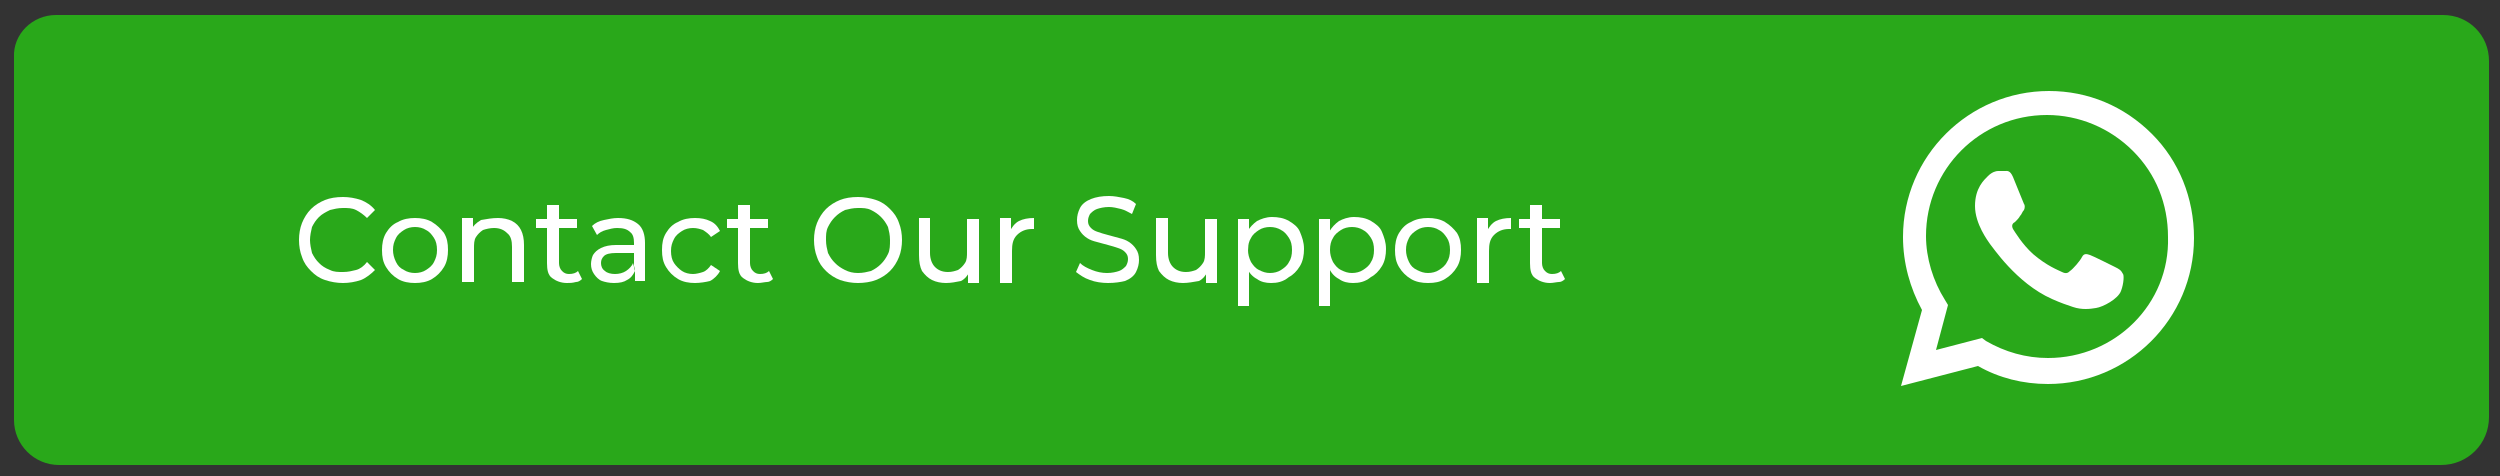
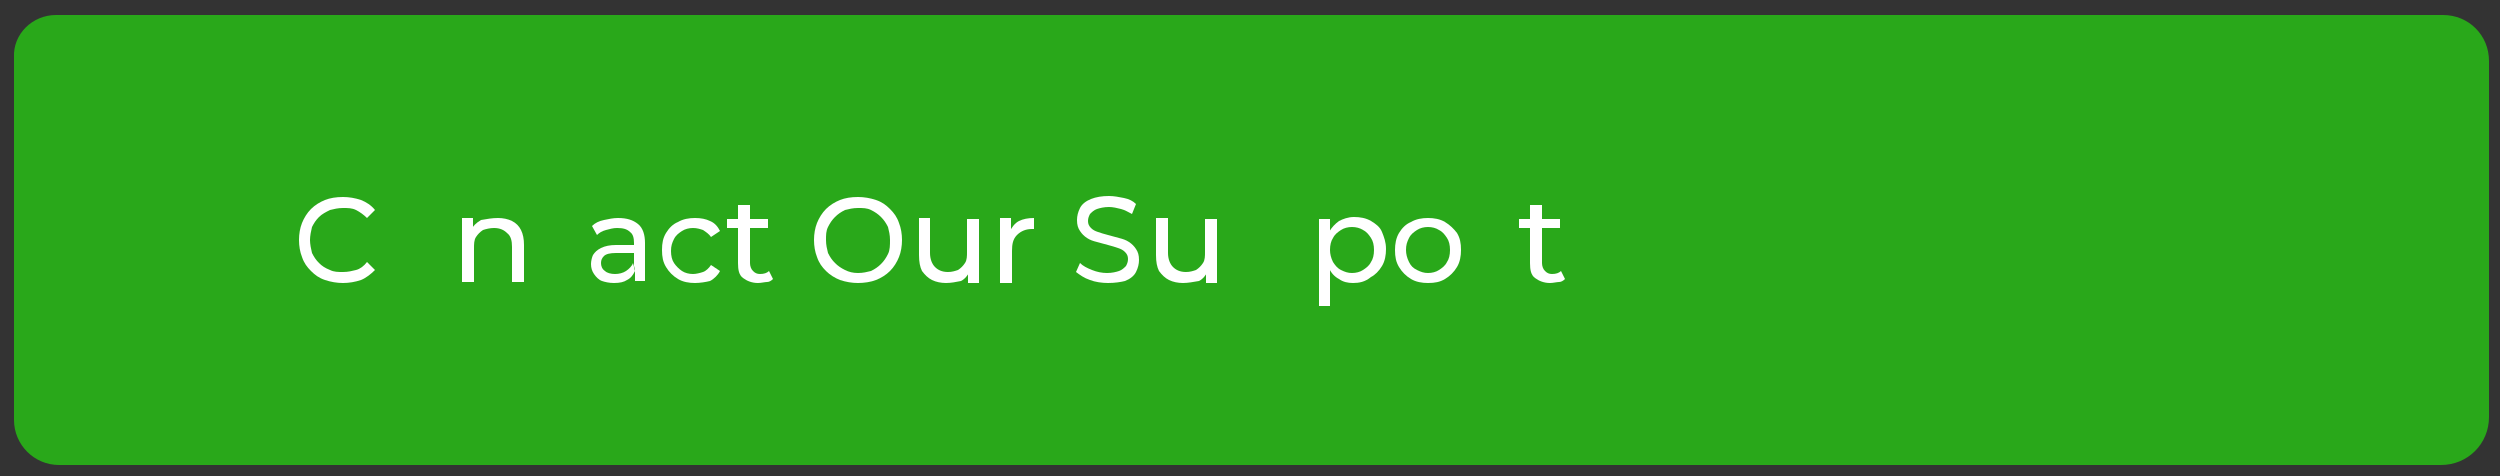
<svg xmlns="http://www.w3.org/2000/svg" version="1.1" id="Layer_1" x="0px" y="0px" width="250px" height="47.6px" viewBox="0 0 250 47.6" style="enable-background:new 0 0 250 47.6;" xml:space="preserve">
  <rect x="0" y="0" width="250" height="47.6" fill="#333333" stroke="none" />
  <style type="text/css">
	.st0{fill:#29A81A;stroke:#29A81A;stroke-miterlimit:10;}
	.st1{fill-rule:evenodd;clip-rule:evenodd;fill:#FFFFFF;}
	.st2{fill:#FFFFFF;}
</style>
  <g>
    <path class="st0" d="M244.1,46H5.9c-2.2,0-4-1.8-4-4V5.7C1.8,3.7,3.5,2,5.6,2h238.7c2.3,0,4.1,1.8,4.1,4.1v35.6   C248.4,44.1,246.5,46,244.1,46z" />
  </g>
  <g id="WA_Logo">
    <g>
-       <path class="st1" d="M215.2,13.4c-2.8-2.8-6.4-4.3-10.3-4.3c-8,0-14.6,6.5-14.6,14.6c0,2.6,0.7,5.1,1.9,7.3l-2.1,7.6l7.7-2    c2.1,1.2,4.5,1.8,7,1.8h0c8,0,14.6-6.5,14.6-14.6C219.4,19.8,217.9,16.1,215.2,13.4z M204.8,35.8L204.8,35.8    c-2.2,0-4.3-0.6-6.2-1.7l-0.4-0.3l-4.6,1.2l1.2-4.5l-0.3-0.5c-1.2-1.9-1.9-4.2-1.9-6.4c0-6.7,5.4-12.1,12.1-12.1    c3.2,0,6.3,1.3,8.6,3.6c2.3,2.3,3.5,5.3,3.5,8.6C217,30.4,211.5,35.8,204.8,35.8z M211.5,26.7c-0.4-0.2-2.2-1.1-2.5-1.2    c-0.3-0.1-0.6-0.2-0.8,0.2c-0.2,0.4-0.9,1.2-1.2,1.4c-0.2,0.2-0.4,0.3-0.8,0.1c-0.4-0.2-1.5-0.6-2.9-1.8c-1.1-1-1.8-2.2-2-2.5    c-0.2-0.4,0-0.6,0.2-0.7c0.2-0.2,0.4-0.4,0.5-0.6c0.2-0.2,0.2-0.4,0.4-0.6c0.1-0.2,0.1-0.5,0-0.6c-0.1-0.2-0.8-2-1.1-2.7    c-0.3-0.7-0.6-0.6-0.8-0.6c-0.2,0-0.5,0-0.7,0c-0.2,0-0.6,0.1-1,0.5s-1.3,1.2-1.3,3c0,1.8,1.3,3.5,1.5,3.8    c0.2,0.2,2.6,3.9,6.2,5.5c0.9,0.4,1.5,0.6,2.1,0.8c0.9,0.3,1.7,0.2,2.3,0.1c0.7-0.1,2.2-0.9,2.5-1.7s0.3-1.6,0.2-1.7    C212.1,27,211.9,26.9,211.5,26.7z" />
-     </g>
+       </g>
  </g>
  <g>
    <path class="st2" d="M34.3,28.3c-0.6,0-1.2-0.1-1.8-0.3s-1-0.5-1.4-0.9c-0.4-0.4-0.7-0.8-0.9-1.4c-0.2-0.5-0.3-1.1-0.3-1.7   s0.1-1.2,0.3-1.7c0.2-0.5,0.5-1,0.9-1.4c0.4-0.4,0.9-0.7,1.4-0.9s1.1-0.3,1.8-0.3c0.6,0,1.2,0.1,1.8,0.3c0.5,0.2,1,0.5,1.4,1   l-0.8,0.8c-0.3-0.3-0.7-0.6-1.1-0.8s-0.8-0.2-1.3-0.2c-0.5,0-0.9,0.1-1.3,0.2c-0.4,0.2-0.8,0.4-1.1,0.7s-0.5,0.6-0.7,1   C31.1,23.1,31,23.6,31,24s0.1,0.9,0.2,1.3c0.2,0.4,0.4,0.7,0.7,1s0.6,0.5,1.1,0.7c0.4,0.2,0.8,0.2,1.3,0.2c0.5,0,0.9-0.1,1.3-0.2   s0.8-0.4,1.1-0.8l0.8,0.8c-0.4,0.4-0.9,0.8-1.4,1C35.5,28.2,34.9,28.3,34.3,28.3z" />
-     <path class="st2" d="M41.5,28.3c-0.6,0-1.2-0.1-1.7-0.4c-0.5-0.3-0.9-0.7-1.2-1.2s-0.4-1-0.4-1.7c0-0.6,0.1-1.2,0.4-1.7   c0.3-0.5,0.7-0.9,1.2-1.1c0.5-0.3,1.1-0.4,1.7-0.4c0.6,0,1.2,0.1,1.7,0.4c0.5,0.3,0.9,0.7,1.2,1.1c0.3,0.5,0.4,1,0.4,1.7   c0,0.6-0.1,1.2-0.4,1.7c-0.3,0.5-0.7,0.9-1.2,1.2C42.7,28.2,42.1,28.3,41.5,28.3z M41.5,27.3c0.4,0,0.8-0.1,1.1-0.3   c0.3-0.2,0.6-0.4,0.8-0.8s0.3-0.7,0.3-1.2c0-0.5-0.1-0.9-0.3-1.2s-0.4-0.6-0.8-0.8c-0.3-0.2-0.7-0.3-1.1-0.3   c-0.4,0-0.8,0.1-1.1,0.3c-0.3,0.2-0.6,0.4-0.8,0.8s-0.3,0.7-0.3,1.2c0,0.4,0.1,0.8,0.3,1.2s0.4,0.6,0.8,0.8   C40.7,27.2,41.1,27.3,41.5,27.3z" />
    <path class="st2" d="M49.8,21.8c0.5,0,1,0.1,1.4,0.3s0.7,0.5,0.9,0.9s0.3,0.9,0.3,1.5v3.7h-1.2v-3.5c0-0.6-0.1-1.1-0.5-1.4   c-0.3-0.3-0.7-0.5-1.3-0.5c-0.4,0-0.8,0.1-1.1,0.2c-0.3,0.2-0.5,0.4-0.7,0.7c-0.2,0.3-0.2,0.7-0.2,1.2v3.3h-1.2v-6.4h1.1v1.7   l-0.2-0.5c0.2-0.4,0.5-0.7,1-1C48.7,21.9,49.2,21.8,49.8,21.8z" />
-     <path class="st2" d="M53.6,22.8v-0.9h4.1v0.9H53.6z M56.7,28.3c-0.6,0-1.1-0.2-1.5-0.5c-0.4-0.3-0.5-0.8-0.5-1.5v-5.8h1.2v5.8   c0,0.3,0.1,0.6,0.3,0.8c0.2,0.2,0.4,0.3,0.7,0.3c0.4,0,0.7-0.1,0.9-0.3l0.4,0.8c-0.2,0.2-0.4,0.3-0.6,0.3   C57.2,28.3,57,28.3,56.7,28.3z" />
    <path class="st2" d="M61.4,28.3c-0.5,0-0.9-0.1-1.2-0.2s-0.6-0.4-0.8-0.7c-0.2-0.3-0.3-0.6-0.3-1c0-0.3,0.1-0.7,0.2-0.9   c0.2-0.3,0.4-0.5,0.8-0.7s0.9-0.3,1.5-0.3h2v0.8h-2c-0.6,0-1,0.1-1.2,0.3c-0.2,0.2-0.3,0.4-0.3,0.7c0,0.3,0.1,0.6,0.4,0.8   c0.2,0.2,0.6,0.3,1,0.3c0.4,0,0.8-0.1,1.1-0.3c0.3-0.2,0.6-0.5,0.7-0.8l0.2,0.8c-0.2,0.4-0.4,0.7-0.8,0.9   C62.4,28.2,62,28.3,61.4,28.3z M63.5,28.2v-1.3l-0.1-0.3v-2.3c0-0.5-0.1-0.9-0.4-1.1c-0.3-0.3-0.7-0.4-1.3-0.4   c-0.4,0-0.7,0.1-1.1,0.2c-0.4,0.1-0.7,0.3-0.9,0.5l-0.5-0.9c0.3-0.3,0.7-0.5,1.2-0.6c0.5-0.1,0.9-0.2,1.4-0.2c0.9,0,1.5,0.2,2,0.6   c0.5,0.4,0.7,1.1,0.7,1.9v3.8H63.5z" />
    <path class="st2" d="M69.5,28.3c-0.6,0-1.2-0.1-1.7-0.4c-0.5-0.3-0.9-0.7-1.2-1.2c-0.3-0.5-0.4-1-0.4-1.7s0.1-1.2,0.4-1.7   c0.3-0.5,0.7-0.9,1.2-1.1c0.5-0.3,1.1-0.4,1.7-0.4c0.6,0,1.1,0.1,1.5,0.3c0.5,0.2,0.8,0.6,1,1l-0.9,0.6c-0.2-0.3-0.5-0.5-0.8-0.7   c-0.3-0.1-0.6-0.2-1-0.2c-0.4,0-0.8,0.1-1.1,0.3c-0.3,0.2-0.6,0.4-0.8,0.8s-0.3,0.7-0.3,1.2s0.1,0.9,0.3,1.2s0.5,0.6,0.8,0.8   c0.3,0.2,0.7,0.3,1.1,0.3c0.3,0,0.7-0.1,1-0.2c0.3-0.1,0.6-0.4,0.8-0.7l0.9,0.6c-0.2,0.4-0.6,0.8-1,1C70.6,28.2,70,28.3,69.5,28.3z   " />
    <path class="st2" d="M72.7,22.8v-0.9h4.1v0.9H72.7z M75.8,28.3c-0.6,0-1.1-0.2-1.5-0.5c-0.4-0.3-0.5-0.8-0.5-1.5v-5.8h1.2v5.8   c0,0.3,0.1,0.6,0.3,0.8c0.2,0.2,0.4,0.3,0.7,0.3c0.4,0,0.7-0.1,0.9-0.3l0.4,0.8c-0.2,0.2-0.4,0.3-0.6,0.3S76.1,28.3,75.8,28.3z" />
    <path class="st2" d="M85.8,28.3c-0.6,0-1.2-0.1-1.8-0.3c-0.5-0.2-1-0.5-1.4-0.9c-0.4-0.4-0.7-0.8-0.9-1.4c-0.2-0.5-0.3-1.1-0.3-1.7   s0.1-1.2,0.3-1.7c0.2-0.5,0.5-1,0.9-1.4c0.4-0.4,0.9-0.7,1.4-0.9s1.1-0.3,1.8-0.3c0.6,0,1.2,0.1,1.8,0.3s1,0.5,1.4,0.9   c0.4,0.4,0.7,0.8,0.9,1.4c0.2,0.5,0.3,1.1,0.3,1.7s-0.1,1.2-0.3,1.7c-0.2,0.5-0.5,1-0.9,1.4c-0.4,0.4-0.9,0.7-1.4,0.9   S86.4,28.3,85.8,28.3z M85.8,27.3c0.5,0,0.9-0.1,1.3-0.2c0.4-0.2,0.7-0.4,1-0.7s0.5-0.6,0.7-1S89,24.5,89,24s-0.1-0.9-0.2-1.3   c-0.2-0.4-0.4-0.7-0.7-1s-0.6-0.5-1-0.7c-0.4-0.2-0.8-0.2-1.3-0.2c-0.5,0-0.9,0.1-1.3,0.2c-0.4,0.2-0.7,0.4-1,0.7s-0.5,0.6-0.7,1   c-0.2,0.4-0.2,0.8-0.2,1.3s0.1,0.9,0.2,1.3c0.2,0.4,0.4,0.7,0.7,1s0.6,0.5,1,0.7S85.3,27.3,85.8,27.3z" />
    <path class="st2" d="M94.6,28.3c-0.5,0-1-0.1-1.4-0.3c-0.4-0.2-0.7-0.5-1-0.9c-0.2-0.4-0.3-0.9-0.3-1.6v-3.7H93v3.5   c0,0.6,0.2,1.1,0.5,1.4c0.3,0.3,0.7,0.5,1.3,0.5c0.4,0,0.7-0.1,1-0.2c0.3-0.2,0.5-0.4,0.7-0.7c0.2-0.3,0.2-0.7,0.2-1.1v-3.3h1.2   v6.4h-1.1v-1.7l0.2,0.5c-0.2,0.4-0.5,0.8-0.9,1C95.6,28.2,95.1,28.3,94.6,28.3z" />
    <path class="st2" d="M100,28.2v-6.4h1.1v1.7l-0.1-0.4c0.2-0.4,0.5-0.8,0.9-1c0.4-0.2,0.9-0.3,1.5-0.3v1.1c0,0-0.1,0-0.1,0   s-0.1,0-0.1,0c-0.6,0-1.1,0.2-1.5,0.6c-0.4,0.4-0.5,0.9-0.5,1.6v3.2H100z" />
    <path class="st2" d="M110.8,28.3c-0.6,0-1.3-0.1-1.8-0.3c-0.6-0.2-1-0.5-1.4-0.8l0.4-0.9c0.3,0.3,0.7,0.5,1.2,0.7   c0.5,0.2,1,0.3,1.5,0.3c0.5,0,0.9-0.1,1.2-0.2c0.3-0.1,0.5-0.3,0.7-0.5c0.1-0.2,0.2-0.4,0.2-0.7c0-0.3-0.1-0.5-0.3-0.7   c-0.2-0.2-0.4-0.3-0.7-0.4c-0.3-0.1-0.6-0.2-1-0.3c-0.4-0.1-0.7-0.2-1.1-0.3c-0.4-0.1-0.7-0.2-1-0.4s-0.5-0.4-0.7-0.7   c-0.2-0.3-0.3-0.6-0.3-1.1c0-0.4,0.1-0.8,0.3-1.2c0.2-0.4,0.6-0.7,1.1-0.9c0.5-0.2,1.1-0.3,1.8-0.3c0.5,0,1,0.1,1.5,0.2   c0.5,0.1,0.9,0.3,1.2,0.6l-0.4,1c-0.4-0.2-0.7-0.4-1.1-0.5c-0.4-0.1-0.8-0.2-1.2-0.2c-0.5,0-0.9,0.1-1.2,0.2s-0.5,0.3-0.7,0.5   c-0.1,0.2-0.2,0.4-0.2,0.7c0,0.3,0.1,0.5,0.3,0.7c0.2,0.2,0.4,0.3,0.7,0.4c0.3,0.1,0.6,0.2,1,0.3s0.7,0.2,1.1,0.3   c0.4,0.1,0.7,0.2,1,0.4s0.5,0.4,0.7,0.7c0.2,0.3,0.3,0.6,0.3,1.1c0,0.4-0.1,0.8-0.3,1.2c-0.2,0.4-0.6,0.7-1.1,0.9   C112.1,28.2,111.5,28.3,110.8,28.3z" />
    <path class="st2" d="M118.3,28.3c-0.5,0-1-0.1-1.4-0.3c-0.4-0.2-0.7-0.5-1-0.9c-0.2-0.4-0.3-0.9-0.3-1.6v-3.7h1.2v3.5   c0,0.6,0.2,1.1,0.5,1.4c0.3,0.3,0.7,0.5,1.3,0.5c0.4,0,0.7-0.1,1-0.2c0.3-0.2,0.5-0.4,0.7-0.7c0.2-0.3,0.2-0.7,0.2-1.1v-3.3h1.2   v6.4h-1.1v-1.7l0.2,0.5c-0.2,0.4-0.5,0.8-0.9,1C119.3,28.2,118.8,28.3,118.3,28.3z" />
-     <path class="st2" d="M123.8,30.6v-8.7h1.1v1.7l-0.1,1.5l0.1,1.5v4H123.8z M127.1,28.3c-0.5,0-1-0.1-1.4-0.4c-0.4-0.2-0.8-0.6-1-1.1   c-0.3-0.5-0.4-1.1-0.4-1.8c0-0.7,0.1-1.3,0.4-1.8c0.3-0.5,0.6-0.8,1-1.1c0.4-0.2,0.9-0.4,1.5-0.4c0.6,0,1.2,0.1,1.7,0.4   c0.5,0.3,0.9,0.6,1.1,1.1s0.4,1,0.4,1.7c0,0.6-0.1,1.2-0.4,1.7c-0.3,0.5-0.7,0.9-1.1,1.1C128.3,28.2,127.7,28.3,127.1,28.3z    M127,27.3c0.4,0,0.8-0.1,1.1-0.3s0.6-0.4,0.8-0.8c0.2-0.3,0.3-0.7,0.3-1.2c0-0.5-0.1-0.9-0.3-1.2c-0.2-0.3-0.4-0.6-0.8-0.8   c-0.3-0.2-0.7-0.3-1.1-0.3c-0.4,0-0.8,0.1-1.1,0.3c-0.3,0.2-0.6,0.4-0.8,0.8c-0.2,0.3-0.3,0.7-0.3,1.2c0,0.4,0.1,0.8,0.3,1.2   c0.2,0.3,0.4,0.6,0.8,0.8S126.6,27.3,127,27.3z" />
    <path class="st2" d="M131.9,30.6v-8.7h1.1v1.7l-0.1,1.5l0.1,1.5v4H131.9z M135.3,28.3c-0.5,0-1-0.1-1.4-0.4c-0.4-0.2-0.8-0.6-1-1.1   c-0.3-0.5-0.4-1.1-0.4-1.8c0-0.7,0.1-1.3,0.4-1.8c0.3-0.5,0.6-0.8,1-1.1c0.4-0.2,0.9-0.4,1.5-0.4c0.6,0,1.2,0.1,1.7,0.4   c0.5,0.3,0.9,0.6,1.1,1.1s0.4,1,0.4,1.7c0,0.6-0.1,1.2-0.4,1.7c-0.3,0.5-0.7,0.9-1.1,1.1C136.5,28.2,135.9,28.3,135.3,28.3z    M135.2,27.3c0.4,0,0.8-0.1,1.1-0.3s0.6-0.4,0.8-0.8c0.2-0.3,0.3-0.7,0.3-1.2c0-0.5-0.1-0.9-0.3-1.2c-0.2-0.3-0.4-0.6-0.8-0.8   c-0.3-0.2-0.7-0.3-1.1-0.3c-0.4,0-0.8,0.1-1.1,0.3c-0.3,0.2-0.6,0.4-0.8,0.8c-0.2,0.3-0.3,0.7-0.3,1.2c0,0.4,0.1,0.8,0.3,1.2   c0.2,0.3,0.4,0.6,0.8,0.8S134.8,27.3,135.2,27.3z" />
    <path class="st2" d="M142.8,28.3c-0.6,0-1.2-0.1-1.7-0.4c-0.5-0.3-0.9-0.7-1.2-1.2c-0.3-0.5-0.4-1-0.4-1.7c0-0.6,0.1-1.2,0.4-1.7   c0.3-0.5,0.7-0.9,1.2-1.1c0.5-0.3,1.1-0.4,1.7-0.4c0.6,0,1.2,0.1,1.7,0.4c0.5,0.3,0.9,0.7,1.2,1.1c0.3,0.5,0.4,1,0.4,1.7   c0,0.6-0.1,1.2-0.4,1.7c-0.3,0.5-0.7,0.9-1.2,1.2C144,28.2,143.5,28.3,142.8,28.3z M142.8,27.3c0.4,0,0.8-0.1,1.1-0.3   s0.6-0.4,0.8-0.8c0.2-0.3,0.3-0.7,0.3-1.2c0-0.5-0.1-0.9-0.3-1.2c-0.2-0.3-0.4-0.6-0.8-0.8c-0.3-0.2-0.7-0.3-1.1-0.3   c-0.4,0-0.8,0.1-1.1,0.3c-0.3,0.2-0.6,0.4-0.8,0.8s-0.3,0.7-0.3,1.2c0,0.4,0.1,0.8,0.3,1.2s0.4,0.6,0.8,0.8   C142.1,27.2,142.4,27.3,142.8,27.3z" />
-     <path class="st2" d="M147.7,28.2v-6.4h1.1v1.7l-0.1-0.4c0.2-0.4,0.5-0.8,0.9-1c0.4-0.2,0.9-0.3,1.5-0.3v1.1c0,0-0.1,0-0.1,0   s-0.1,0-0.1,0c-0.6,0-1.1,0.2-1.5,0.6c-0.4,0.4-0.5,0.9-0.5,1.6v3.2H147.7z" />
    <path class="st2" d="M151.9,22.8v-0.9h4.1v0.9H151.9z M155,28.3c-0.6,0-1.1-0.2-1.5-0.5c-0.4-0.3-0.5-0.8-0.5-1.5v-5.8h1.2v5.8   c0,0.3,0.1,0.6,0.3,0.8c0.2,0.2,0.4,0.3,0.7,0.3c0.4,0,0.7-0.1,0.9-0.3l0.4,0.8c-0.2,0.2-0.4,0.3-0.6,0.3S155.3,28.3,155,28.3z" />
  </g>
</svg>